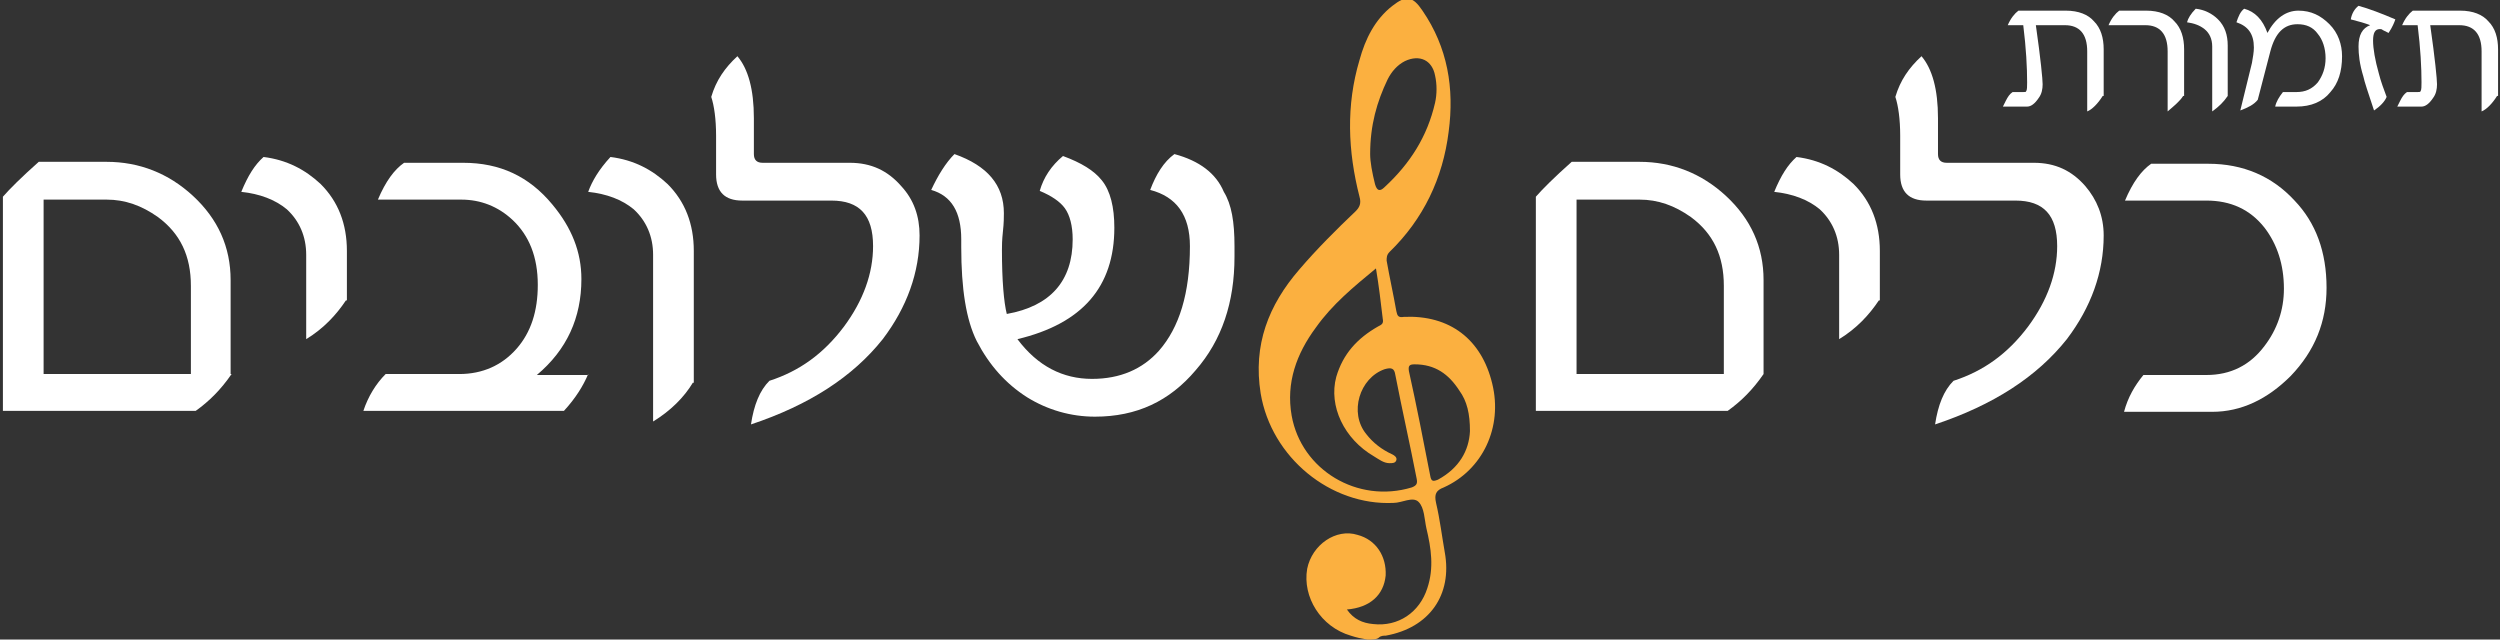
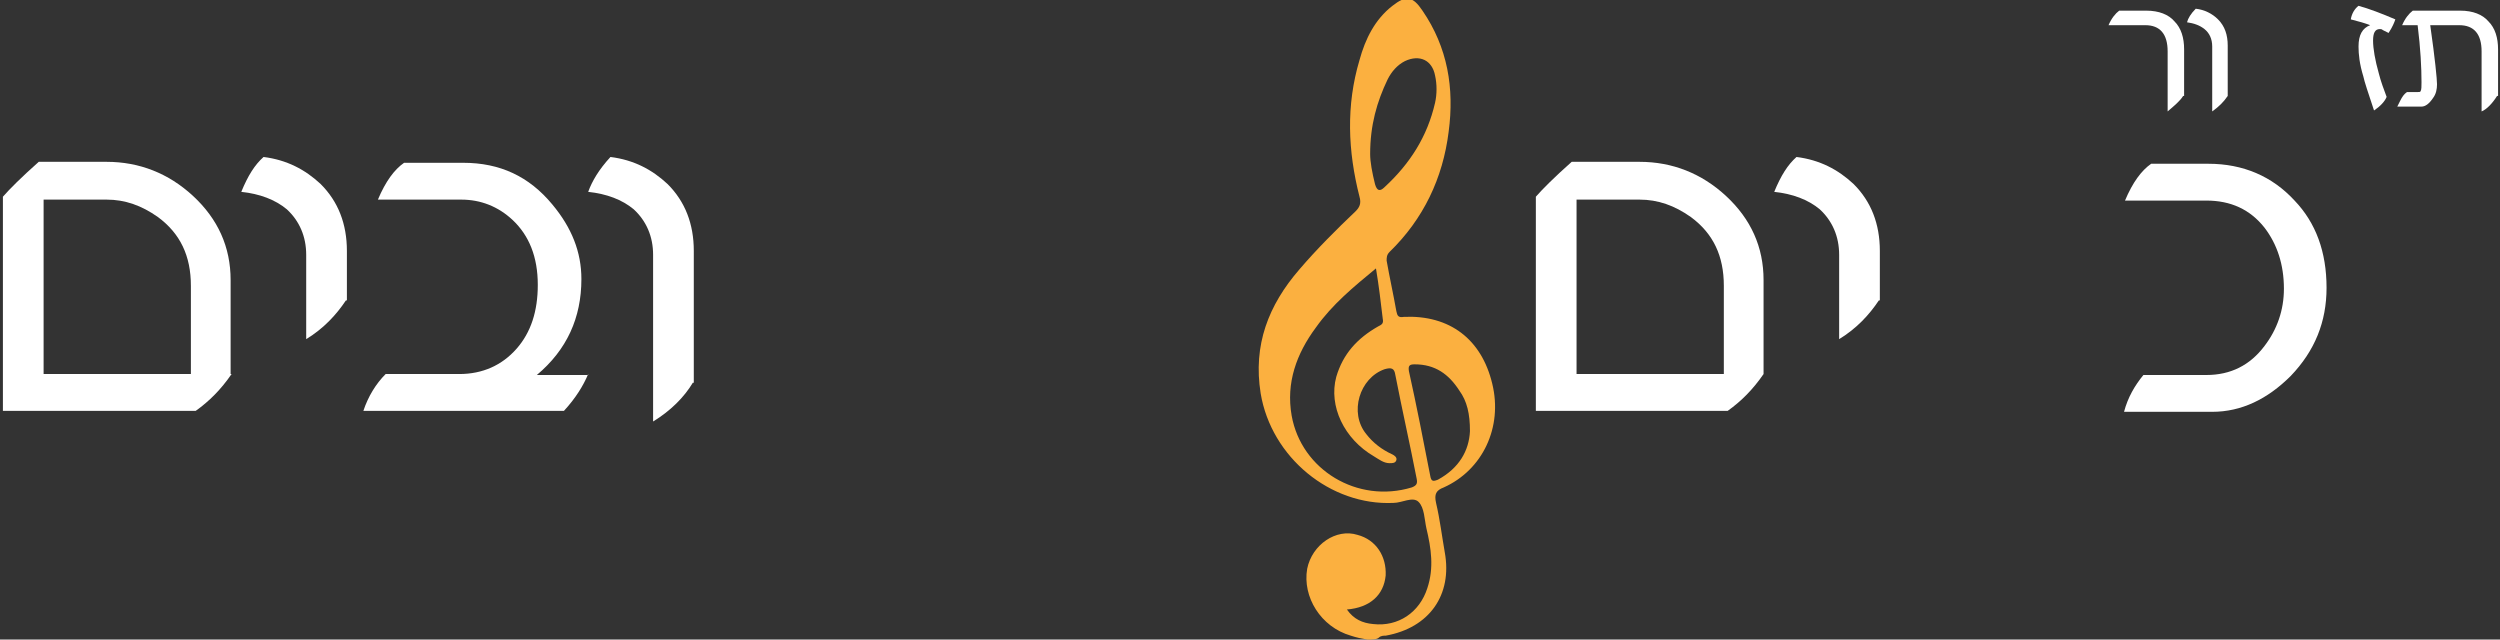
<svg xmlns="http://www.w3.org/2000/svg" version="1.1" id="Layer_1" x="0px" y="0px" width="258px" height="66px" viewBox="0 0 258 66" enable-background="new 0 0 258 66" xml:space="preserve">
  <rect x="0" y="0" width="258" height="66" fill="#333333" stroke="none" />
  <g>
    <g>
      <path fill="#FFFFFF" d="M23.9,38.6c-1.1,1.6-2.3,2.8-3.7,3.8H0.3V20.3c0.7-0.8,1.9-2,3.7-3.6h7c3.4,0,6.4,1.2,8.9,3.5    c2.6,2.4,3.9,5.3,3.9,8.7V38.6z M19.7,38.6v-9.1c0-3.1-1.1-5.4-3.4-7.1c-1.7-1.2-3.4-1.8-5.3-1.8H4.5v18H19.7z" />
      <path fill="#FFFFFF" d="M35.7,31c-1,1.5-2.3,2.9-4.1,4v-8.7c0-1.9-0.7-3.5-2-4.7c-1.2-1-2.8-1.6-4.7-1.8c0.7-1.7,1.4-2.8,2.3-3.6    c2.4,0.3,4.3,1.3,5.9,2.8c1.8,1.8,2.7,4.1,2.7,6.9V31z" />
      <path fill="#FFFFFF" d="M60.7,38.6c-0.5,1.2-1.3,2.5-2.5,3.8H37.5c0.5-1.5,1.3-2.8,2.3-3.8h7.6c2.4,0,4.4-0.9,5.9-2.6    c1.5-1.7,2.2-3.9,2.2-6.6c0-2.9-0.9-5.1-2.6-6.7c-1.5-1.4-3.3-2.1-5.3-2.1h-8.6c0.8-1.9,1.7-3.1,2.7-3.8h6.1    c3.8,0,6.8,1.4,9.2,4.3c2,2.4,3,4.9,3,7.7c0,4-1.5,7.3-4.6,9.9H60.7z" />
      <path fill="#FFFFFF" d="M71.5,39.5c-0.9,1.5-2.3,2.9-4.1,4V26.3c0-1.9-0.7-3.5-2-4.7c-1.2-1-2.8-1.6-4.7-1.8    c0.4-1.1,1.1-2.3,2.3-3.6c2.4,0.3,4.3,1.3,5.9,2.8c1.8,1.8,2.7,4.1,2.7,6.9V39.5z" />
-       <path fill="#FFFFFF" d="M94.9,24.3c0,3.8-1.3,7.4-3.8,10.7c-3.1,3.9-7.6,6.8-13.6,8.8c0.3-2,0.9-3.5,1.9-4.5    c3.1-1,5.6-2.8,7.7-5.6c2-2.7,3-5.5,3-8.3c0-3.2-1.4-4.7-4.3-4.7h-9.2c-1.8,0-2.7-0.9-2.7-2.7v-4c0-1.7-0.2-3.1-0.5-4    c0.5-1.7,1.4-3,2.7-4.2c1.1,1.3,1.7,3.4,1.7,6.4v3.7c0,0.6,0.3,0.9,0.9,0.9h9c2.2,0,3.9,0.8,5.3,2.4    C94.3,20.6,94.9,22.3,94.9,24.3z" />
-       <path fill="#FFFFFF" d="M127.4,25.4v1.1c0,4.7-1.3,8.6-4,11.7c-2.7,3.2-6.1,4.8-10.4,4.8c-2.5,0-4.9-0.7-7-2    c-2.2-1.4-3.9-3.3-5.2-5.8c-1.1-2.2-1.6-5.4-1.6-9.7c0-0.1,0-0.2,0-0.4c0-0.2,0-0.3,0-0.4c0-2.8-1-4.5-3.1-5.1    c0.7-1.5,1.5-2.8,2.4-3.7c3.4,1.2,5.1,3.2,5.1,6.1c0,0.4,0,1-0.1,1.9s-0.1,1.5-0.1,1.9c0,3.2,0.2,5.4,0.5,6.6    c4.5-0.8,6.8-3.4,6.8-7.7c0-1.4-0.3-2.5-0.8-3.2c-0.5-0.7-1.4-1.3-2.6-1.8c0.4-1.4,1.2-2.6,2.4-3.6c1.9,0.7,3.2,1.5,4,2.5    c0.9,1.1,1.3,2.8,1.3,4.9c0,6.1-3.3,9.9-10,11.5c2.1,2.8,4.7,4.1,7.7,4.1c2.9,0,5.2-1,6.9-2.9c2.1-2.4,3.2-5.9,3.2-10.8    c0-3.2-1.4-5.1-4.1-5.8c0.6-1.6,1.4-2.9,2.5-3.7c2.6,0.7,4.3,2,5.1,3.9C127.1,21.1,127.4,22.9,127.4,25.4z" />
      <path fill="#FFFFFF" d="M182,38.6c-1.1,1.6-2.3,2.8-3.7,3.8h-19.8V20.3c0.7-0.8,1.9-2,3.7-3.6h7c3.4,0,6.4,1.2,8.9,3.5    c2.6,2.4,3.9,5.3,3.9,8.7V38.6z M177.9,38.6v-9.1c0-3.1-1.1-5.4-3.4-7.1c-1.7-1.2-3.4-1.8-5.3-1.8h-6.5v18H177.9z" />
      <path fill="#FFFFFF" d="M193.9,31c-1,1.5-2.3,2.9-4.1,4v-8.7c0-1.9-0.7-3.5-2-4.7c-1.2-1-2.8-1.6-4.7-1.8c0.7-1.7,1.4-2.8,2.3-3.6    c2.4,0.3,4.3,1.3,5.9,2.8c1.8,1.8,2.7,4.1,2.7,6.9V31z" />
-       <path fill="#FFFFFF" d="M217.1,24.3c0,3.8-1.3,7.4-3.8,10.7c-3.1,3.9-7.6,6.8-13.6,8.8c0.3-2,0.9-3.5,1.9-4.5    c3.1-1,5.6-2.8,7.7-5.6c2-2.7,3-5.5,3-8.3c0-3.2-1.4-4.7-4.3-4.7h-9.2c-1.8,0-2.7-0.9-2.7-2.7v-4c0-1.7-0.2-3.1-0.5-4    c0.5-1.7,1.4-3,2.7-4.2c1.1,1.3,1.7,3.4,1.7,6.4v3.7c0,0.6,0.3,0.9,0.9,0.9h9c2.2,0,3.9,0.8,5.3,2.4    C216.4,20.6,217.1,22.3,217.1,24.3z" />
      <path fill="#FFFFFF" d="M240.1,29.7c0,3.5-1.2,6.5-3.7,9.1c-2.4,2.4-5.1,3.7-8.1,3.7h-9.1c0.4-1.5,1.1-2.7,2-3.8h6.5    c2.5,0,4.5-1,6-3c1.3-1.7,2-3.7,2-5.9c0-2.5-0.7-4.6-2-6.3c-1.5-1.9-3.5-2.8-6-2.8h-8.4c0.8-1.9,1.7-3.1,2.7-3.8h5.9    c3.6,0,6.6,1.3,8.9,3.8C239,23,240.1,26,240.1,29.7z" />
    </g>
    <g>
-       <path fill="#FFFFFF" d="M217,9.9c-0.5,0.8-1.1,1.4-1.6,1.6V5.3c0-1.8-0.8-2.7-2.3-2.7h-3c0.5,3.5,0.7,5.6,0.7,6.1    c0,0.5-0.1,1-0.4,1.4c-0.4,0.6-0.8,0.9-1.2,0.9h-2.5c0.1-0.2,0.2-0.4,0.3-0.6c0.2-0.4,0.4-0.7,0.7-0.9h1.1c0.2,0,0.3,0,0.3-0.1    c0.1-0.1,0.1-0.5,0.1-0.9c0-1.5-0.1-3.5-0.4-5.9h-1.6c0.3-0.7,0.7-1.2,1.1-1.5h4.9c1.3,0,2.3,0.4,2.9,1.1c0.7,0.7,1,1.7,1,2.9V9.9    z" />
      <path fill="#FFFFFF" d="M225.3,9.9c-0.3,0.5-0.9,1-1.6,1.6V5.3c0-1.8-0.8-2.7-2.3-2.7h-3.8c0.3-0.7,0.7-1.2,1.1-1.5h2.8    c1.3,0,2.3,0.4,2.9,1.1c0.7,0.7,1,1.7,1,2.9V9.9z" />
      <path fill="#FFFFFF" d="M229.9,9.9c-0.4,0.6-0.9,1.1-1.6,1.6V4.8c0-0.8-0.3-1.4-0.8-1.8c-0.5-0.4-1.1-0.6-1.8-0.7    c0.1-0.4,0.4-0.9,0.9-1.4c0.9,0.1,1.7,0.5,2.3,1.1c0.7,0.7,1,1.6,1,2.7V9.9z" />
-       <path fill="#FFFFFF" d="M241.7,5.8c0,1.6-0.4,2.8-1.2,3.7c-0.8,1-2,1.5-3.5,1.5h-2.2c0.1-0.5,0.4-1,0.8-1.5h1.4    c0.9,0,1.6-0.3,2.2-1c0.5-0.7,0.8-1.5,0.8-2.5c0-1-0.3-1.9-0.8-2.5c-0.5-0.7-1.2-1-2.1-1c-1.4,0-2.3,0.9-2.8,2.8l-1.3,5    c-0.4,0.5-1,0.8-1.8,1.1l1.2-4.9c0.1-0.6,0.2-1.1,0.2-1.6c0-1.4-0.6-2.2-1.8-2.6c0.2-0.6,0.4-1.1,0.8-1.4c1.1,0.3,1.9,1.1,2.4,2.5    c0.8-1.5,1.9-2.3,3.2-2.3c1.3,0,2.3,0.5,3.2,1.4C241.3,3.4,241.7,4.6,241.7,5.8z" />
      <path fill="#FFFFFF" d="M247.2,2c-0.1,0.3-0.3,0.8-0.7,1.4l-0.6-0.3c-0.1-0.1-0.2-0.1-0.3-0.1c-0.5,0-0.7,0.4-0.7,1.2    c0,0.8,0.2,2,0.6,3.4c0.2,0.8,0.5,1.6,0.8,2.4c-0.2,0.5-0.7,1-1.3,1.4c-0.6-1.8-1-3-1.1-3.5c-0.4-1.3-0.5-2.3-0.5-3.1    c0-1.2,0.4-1.9,1.2-2.2c-0.5-0.2-1.2-0.4-2-0.6c0.1-0.6,0.4-1.1,0.8-1.4C244.5,0.9,245.8,1.4,247.2,2z" />
      <path fill="#FFFFFF" d="M257.7,9.9c-0.5,0.8-1.1,1.4-1.6,1.6V5.3c0-1.8-0.8-2.7-2.3-2.7h-3c0.5,3.5,0.7,5.6,0.7,6.1    c0,0.5-0.1,1-0.4,1.4c-0.4,0.6-0.8,0.9-1.2,0.9h-2.5c0.1-0.2,0.2-0.4,0.3-0.6c0.2-0.4,0.4-0.7,0.7-0.9h1.1c0.2,0,0.3,0,0.3-0.1    c0.1-0.1,0.1-0.5,0.1-0.9c0-1.5-0.1-3.5-0.4-5.9h-1.6c0.3-0.7,0.7-1.2,1.1-1.5h4.9c1.3,0,2.3,0.4,2.9,1.1c0.7,0.7,1,1.7,1,2.9V9.9    z" />
    </g>
    <g>
      <path fill="#FBB040" d="M141.1,66c-0.6-0.1-1.1-0.2-1.7-0.4c-3.1-0.9-5-4-4.5-6.9c0.5-2.5,3-4.2,5.2-3.5c1.9,0.5,3,2.2,2.9,4.2    c-0.2,2-1.6,3.3-4,3.5c0.7,1,1.6,1.4,2.7,1.5c2.6,0.3,4.8-1.2,5.6-3.7c0.7-2.1,0.4-4.1-0.1-6.2c-0.2-0.9-0.2-2.1-0.8-2.7    c-0.6-0.6-1.7,0.1-2.6,0.1c-6.5,0.3-12.6-4.7-13.7-11.3c-0.8-5,0.8-9.1,4-12.8c1.8-2.1,3.8-4.1,5.8-6c0.4-0.4,0.6-0.8,0.4-1.5    c-1.2-4.7-1.4-9.4,0-14.1c0.6-2.2,1.6-4.2,3.4-5.6c1.4-1.1,2.1-1,3.1,0.5c2.6,3.8,3.3,8,2.7,12.5c-0.6,4.8-2.6,9-6.1,12.4    c-0.3,0.3-0.3,0.6-0.3,0.9c0.3,1.7,0.7,3.5,1,5.2c0.1,0.5,0.2,0.7,0.8,0.6c4.7-0.2,8,2.3,9.1,6.9c1.1,4.5-1,8.9-5,10.7    c-0.8,0.3-1,0.7-0.8,1.6c0.4,1.7,0.6,3.4,0.9,5.1c0.8,4.4-1.6,7.8-6.1,8.6c-0.2,0-0.5,0-0.7,0.2C142.1,66,141.6,66,141.1,66z     M142,27.7c-2.3,1.9-4.5,3.7-6.2,6.1c-2,2.7-3.1,5.7-2.5,9.1c1,5.6,6.8,9.1,12.4,7.4c0.5-0.2,0.6-0.4,0.5-0.9    c-0.7-3.6-1.5-7.1-2.2-10.7c-0.1-0.7-0.4-0.8-1.1-0.6c-2.6,0.9-3.7,4.5-1.9,6.7c0.7,0.9,1.6,1.6,2.7,2.1c0.2,0.1,0.5,0.3,0.4,0.6    c-0.1,0.3-0.4,0.3-0.7,0.3c-0.6,0-1.1-0.4-1.6-0.7c-3.1-1.8-4.7-5.2-3.9-8.2c0.7-2.4,2.2-4,4.3-5.2c0.4-0.2,0.6-0.3,0.5-0.8    C142.5,31.2,142.3,29.5,142,27.7z M141.4,15.9c0,0.8,0.2,1.9,0.5,3.1c0.2,0.7,0.5,0.8,1,0.3c2.6-2.4,4.4-5.2,5.2-8.7    c0.2-0.9,0.2-1.9,0-2.8c-0.3-1.6-1.6-2.2-3.1-1.5c-0.8,0.4-1.4,1.1-1.8,1.9C142.1,10.5,141.4,12.9,141.4,15.9z M151.7,44.5    c0-1.8-0.3-3.1-1.1-4.2c-1.1-1.7-2.5-2.7-4.6-2.7c-0.5,0-0.7,0.1-0.6,0.7c0.8,3.6,1.5,7.2,2.2,10.8c0.1,0.6,0.3,0.6,0.8,0.4    C150.6,48.3,151.6,46.5,151.7,44.5z" />
    </g>
  </g>
</svg>